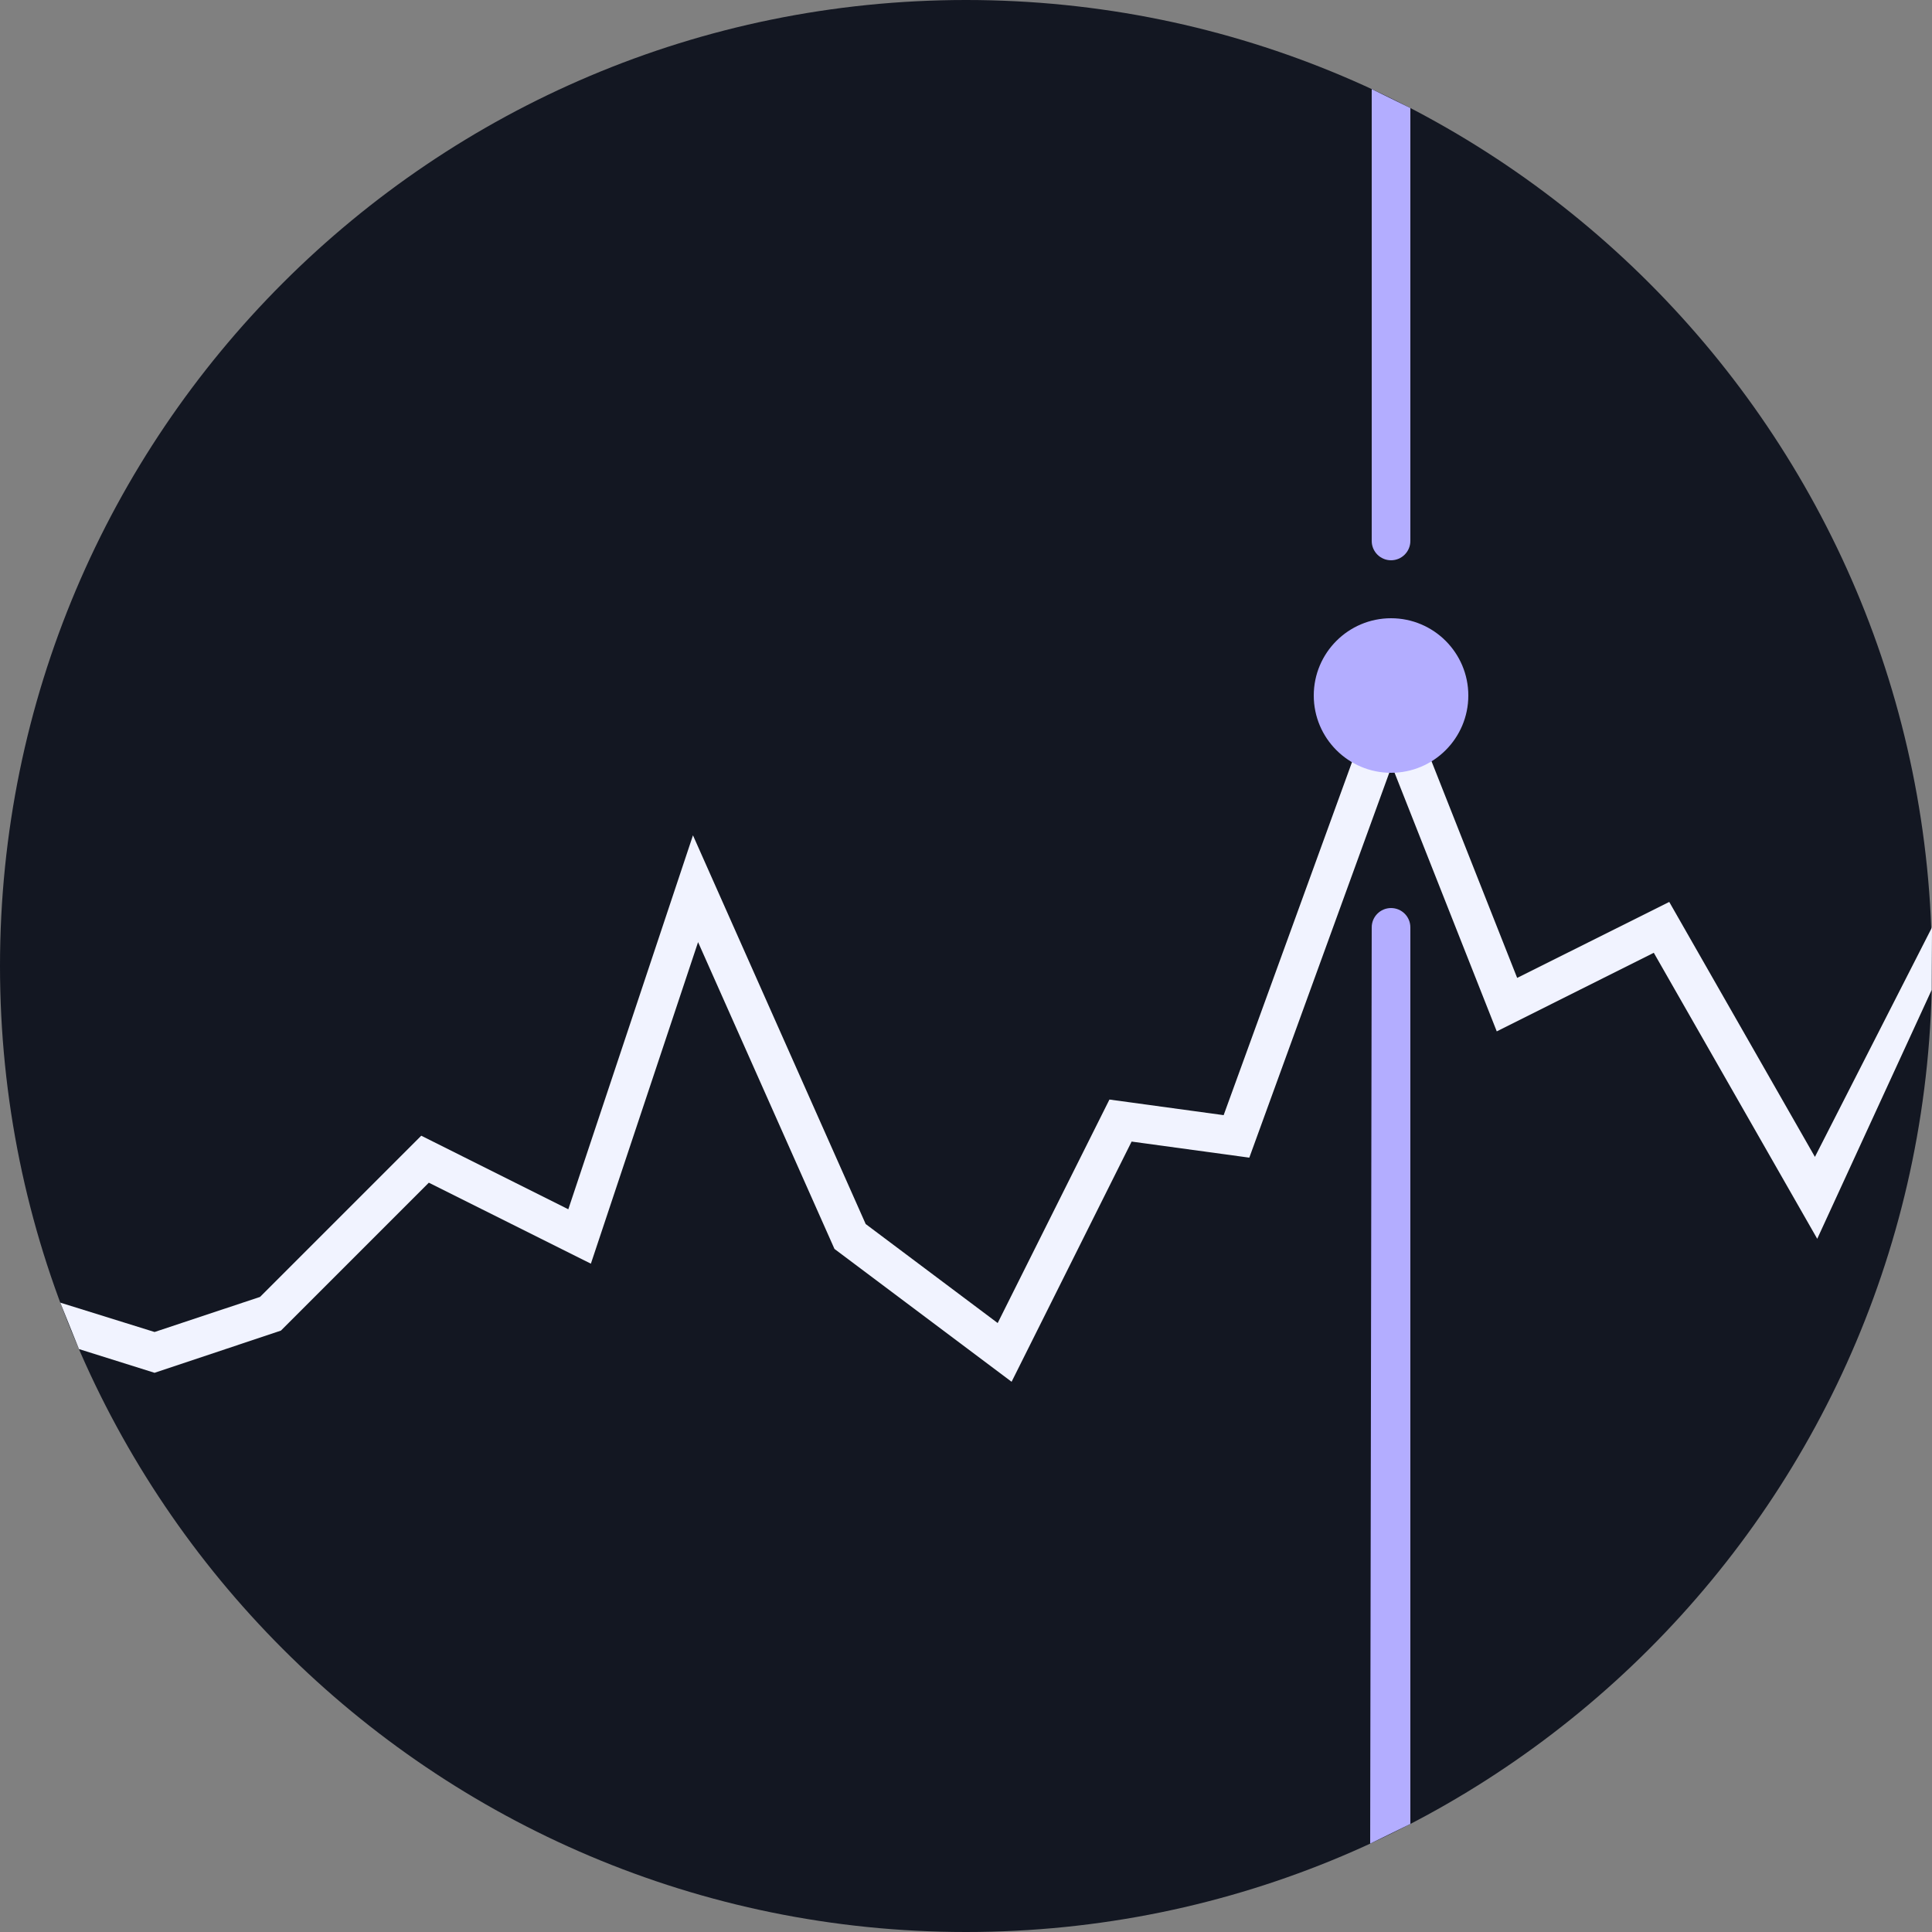
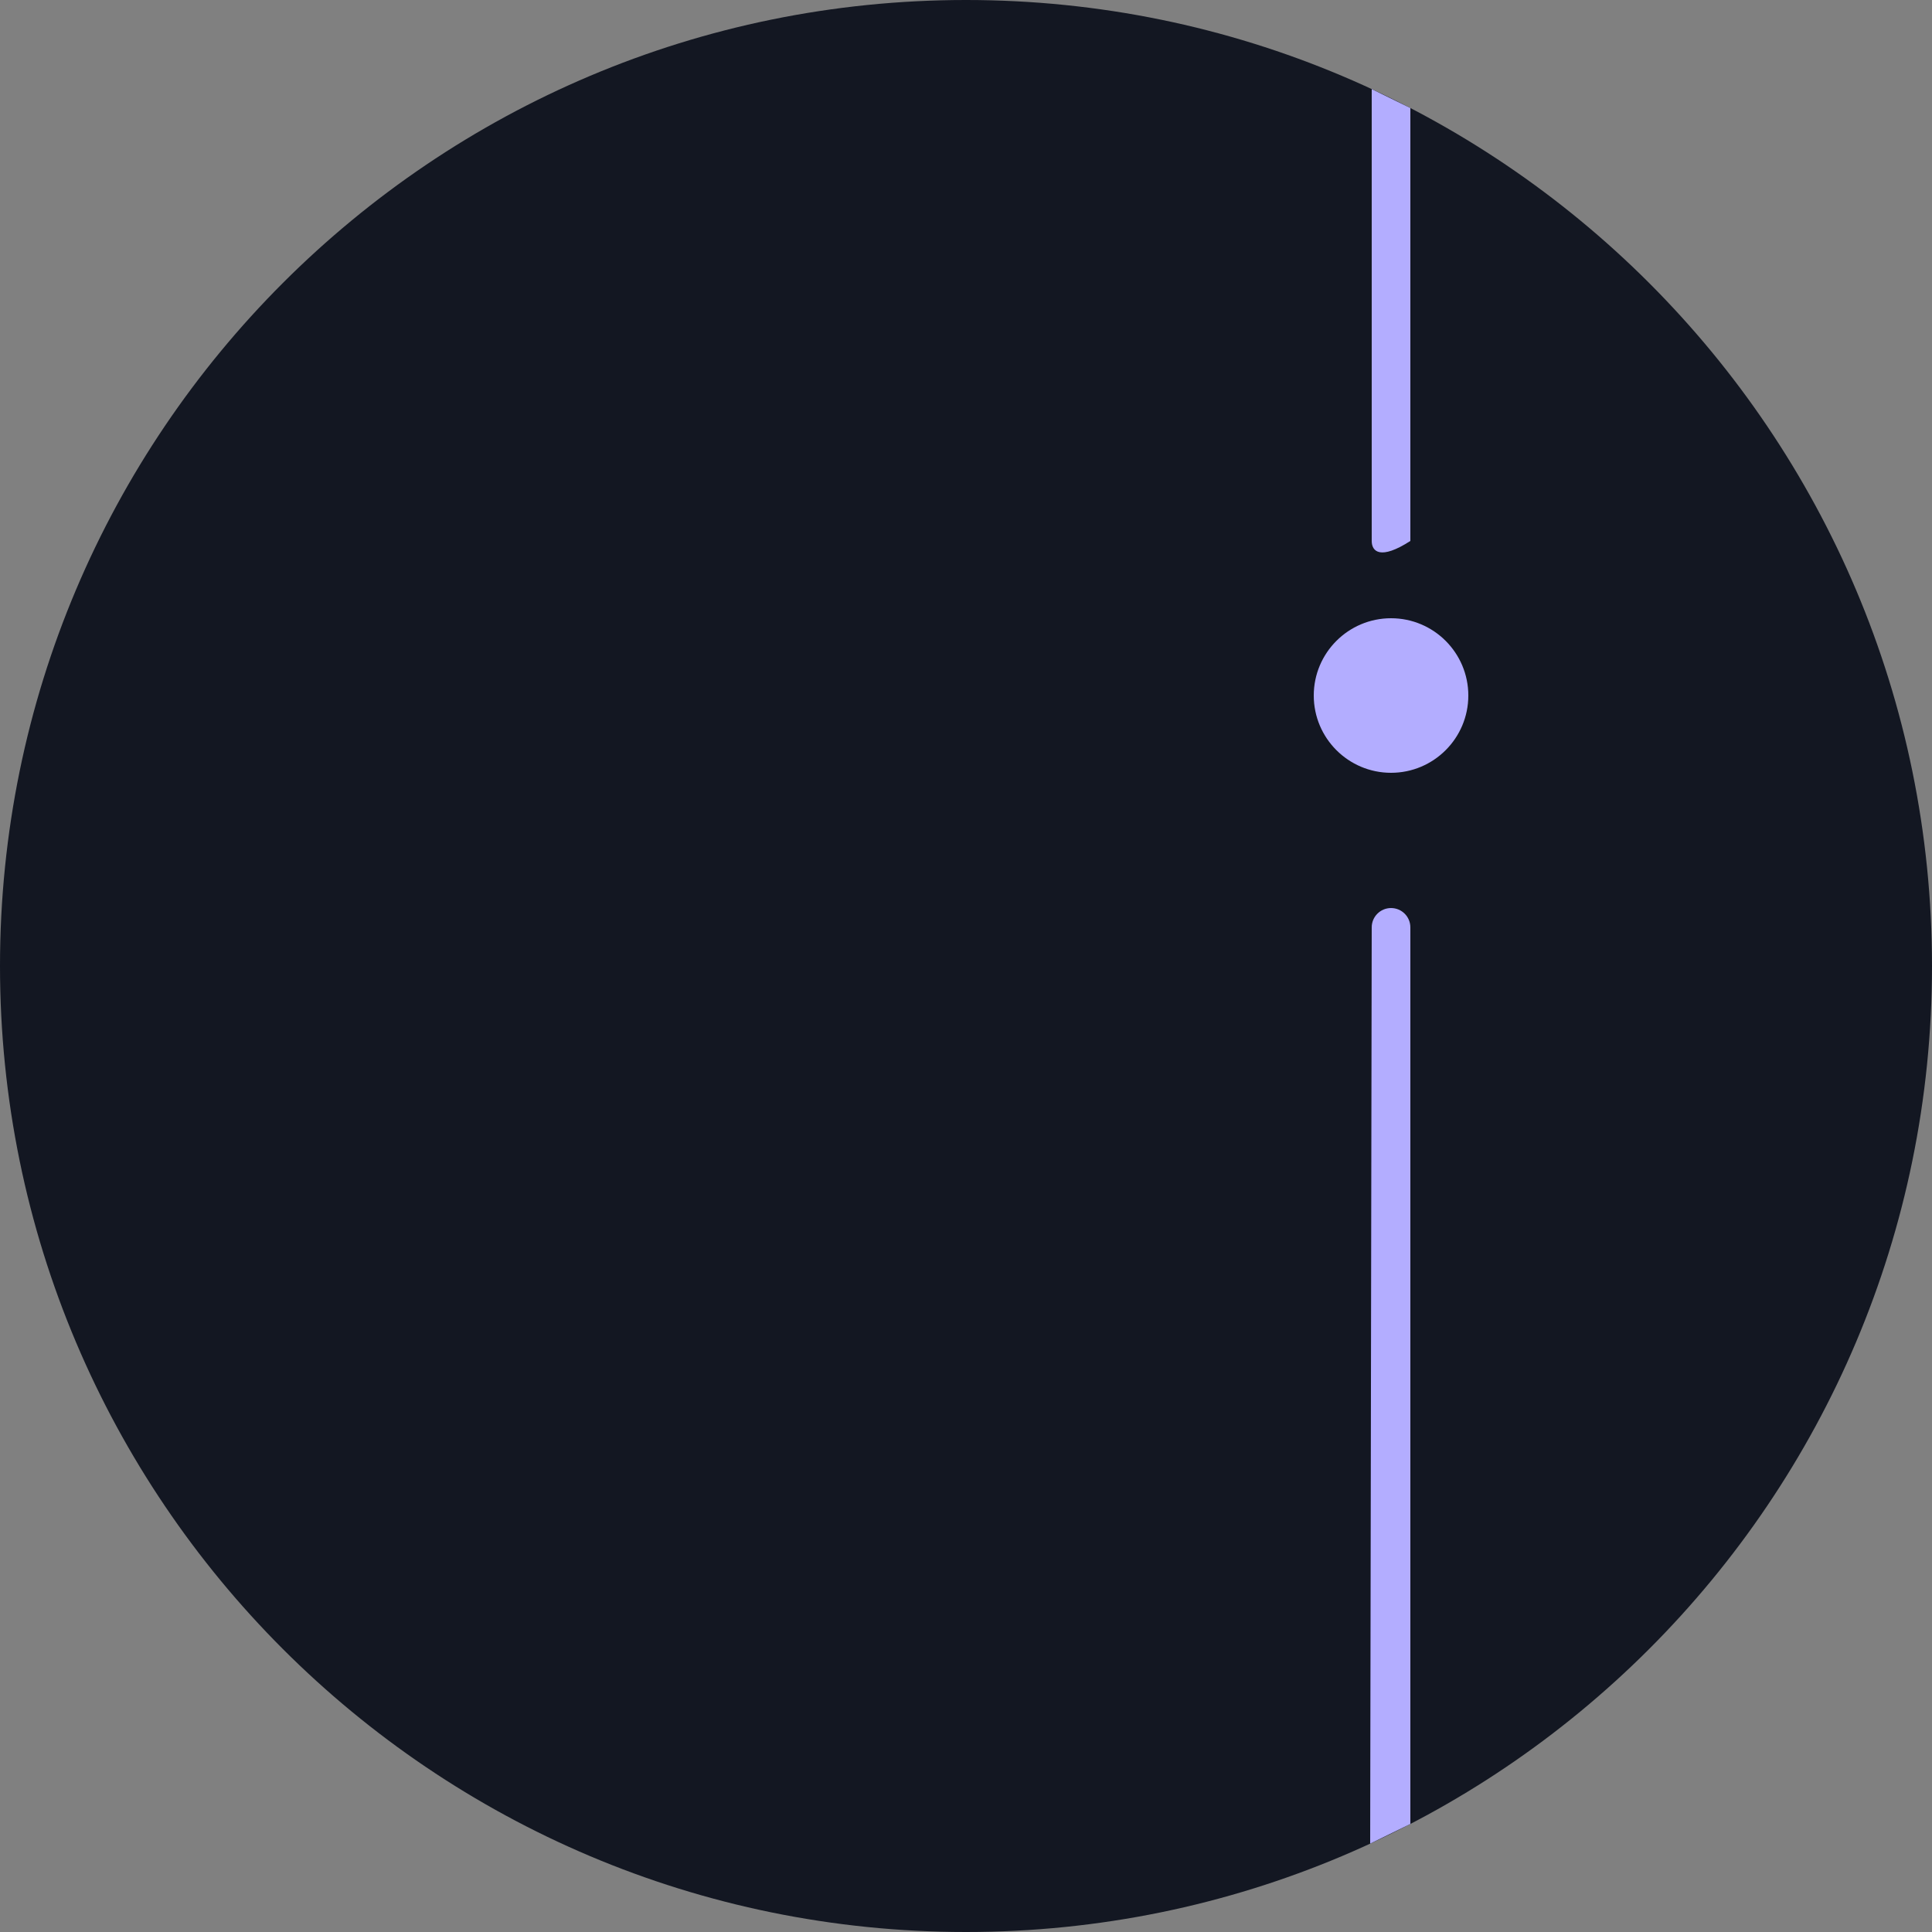
<svg xmlns="http://www.w3.org/2000/svg" width="25" height="25" viewBox="0 0 25 25" fill="none">
  <rect x="0" y="0" width="25" height="25" fill="#808080" stroke="none" />
  <g id="stocks">
    <g id="Vector">
      <path d="M25 12.5C25 19.404 19.404 25 12.5 25C5.596 25 0 19.404 0 12.5C0 5.596 5.596 0 12.5 0C19.404 0 25 5.596 25 12.5Z" fill="#131722" />
-       <path fill-rule="evenodd" clip-rule="evenodd" d="M17.99 8.5L19.632 12.654L21.6 11.671L23.485 14.97L25 12L24.996 12.809L23.515 16.03L21.4 12.329L19.368 13.346L18.01 9.909L16.166 14.98L14.643 14.772L13.09 17.88L10.798 16.161L9.033 12.191L7.646 16.352L5.549 15.304L3.635 17.218L2 17.764L1.022 17.457L0.78 16.856L2 17.236L3.365 16.782L5.451 14.696L7.354 15.648L8.967 10.809L11.202 15.839L12.91 17.12L14.356 14.228L15.834 14.43L17.99 8.5Z" fill="#F1F3FF" />
      <path d="M19 9C19 9.552 18.552 10 18 10C17.448 10 17 9.552 17 9C17 8.448 17.448 8 18 8C18.552 8 19 8.448 19 9Z" fill="#B3ADFF" />
-       <path fill-rule="evenodd" clip-rule="evenodd" d="M17.75 1.153L18.25 1.398V7C18.25 7.138 18.138 7.25 18 7.25C17.862 7.25 17.75 7.138 17.75 7V1.153Z" fill="#B3ADFF" />
+       <path fill-rule="evenodd" clip-rule="evenodd" d="M17.75 1.153L18.25 1.398V7C17.862 7.25 17.75 7.138 17.75 7V1.153Z" fill="#B3ADFF" />
      <path fill-rule="evenodd" clip-rule="evenodd" d="M18 11.75C18.138 11.75 18.25 11.862 18.25 12V23.602L17.73 23.856L17.75 12C17.75 11.862 17.862 11.75 18 11.75Z" fill="#B3ADFF" />
    </g>
  </g>
</svg>